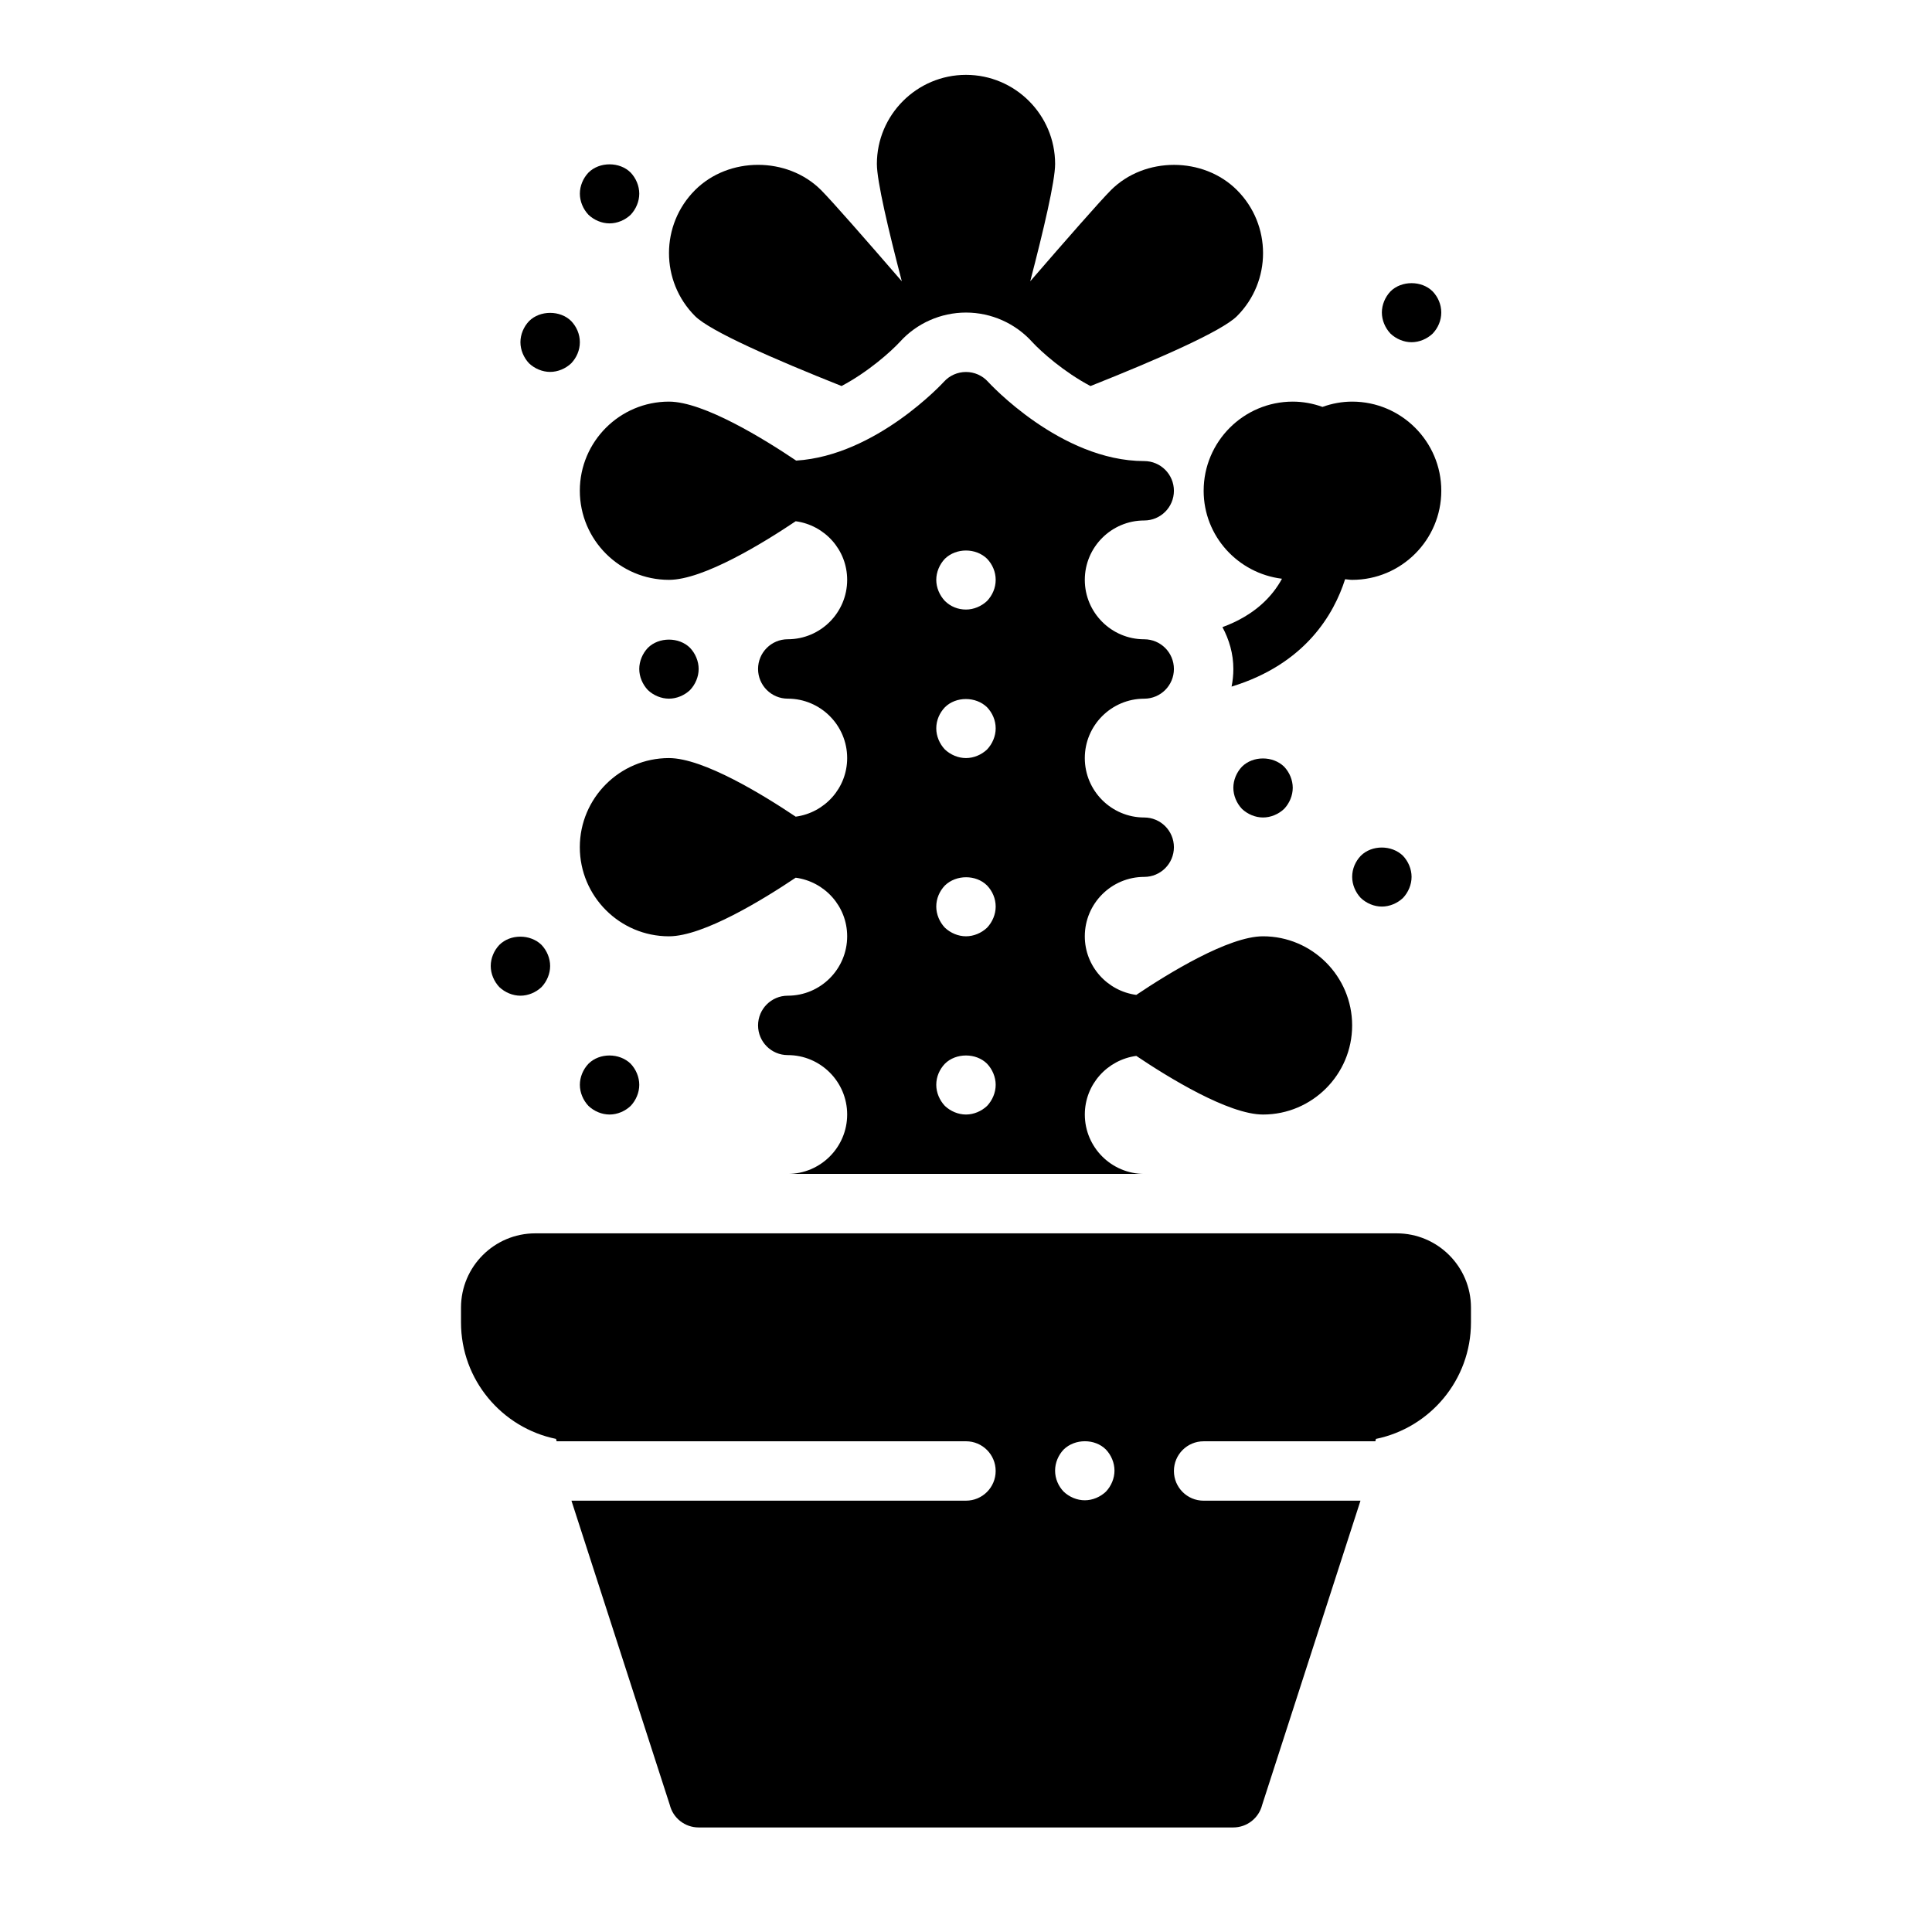
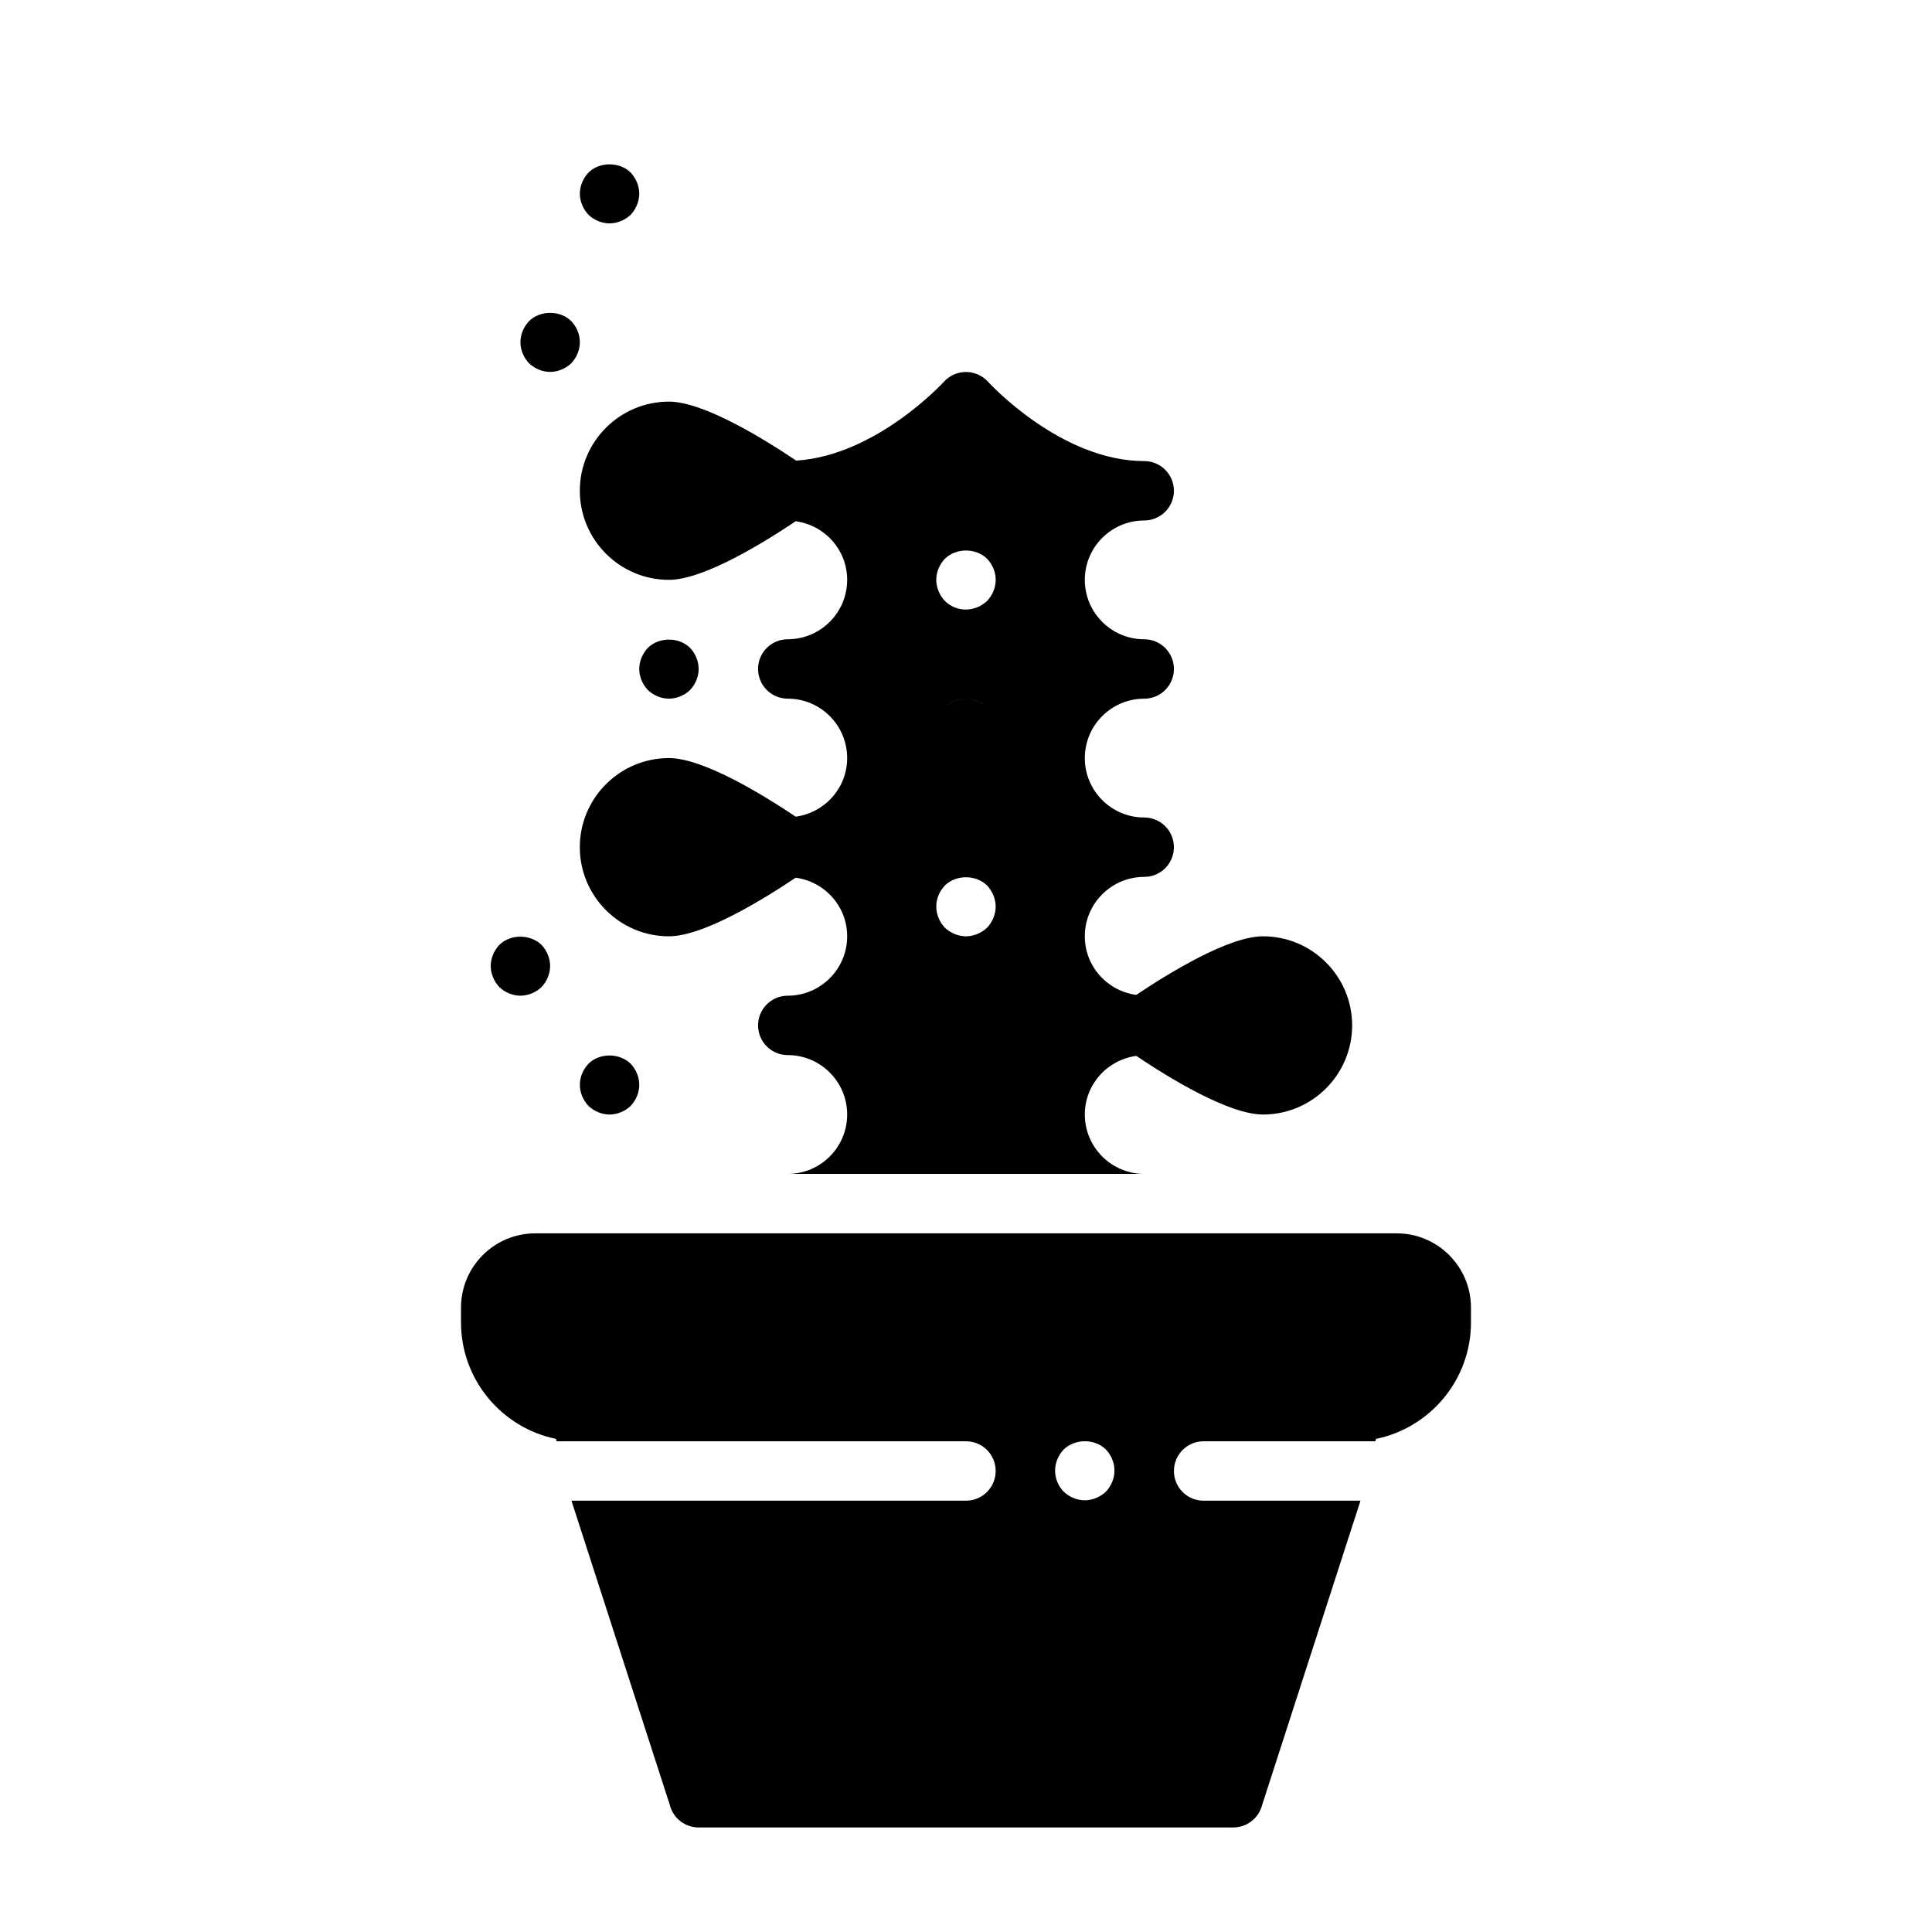
<svg xmlns="http://www.w3.org/2000/svg" fill="#000000" width="800px" height="800px" version="1.1" viewBox="144 144 512 512">
  <g>
-     <path d="m367.02 246.3c7.062-3.746 13.012-9.055 15.516-11.754 4.402-4.871 10.793-7.715 17.469-7.715 6.699 0 13.105 2.859 17.578 7.84 2.434 2.621 8.359 7.902 15.406 11.637 17.805-7.078 34.809-14.516 38.824-18.531 9.211-9.211 9.211-24.184 0-33.395-8.918-8.918-24.473-8.918-33.395 0-2.883 2.883-12.098 13.414-21.395 24.16 3.523-13.523 6.594-26.543 6.594-31.086 0-13.02-10.598-23.617-23.617-23.617-13.02 0-23.617 10.598-23.617 23.617 0 4.543 3.07 17.57 6.606 31.086-9.297-10.754-18.516-21.285-21.395-24.168-8.918-8.918-24.473-8.918-33.395 0-9.211 9.211-9.211 24.184 0 33.395 4.016 4.016 21.004 11.445 38.82 18.531z" />
-     <path d="m462.98 274.05c0 12.043 9.094 21.891 20.758 23.324-2.481 4.566-7.102 9.637-15.777 12.824 1.781 3.32 2.891 7.051 2.891 11.082 0 1.598-0.164 3.164-0.473 4.676 19.539-5.977 27.137-19.207 30.086-28.457 0.621 0.047 1.242 0.168 1.875 0.168 13.02 0 23.617-10.598 23.617-23.617s-10.598-23.617-23.617-23.617c-2.66 0-5.328 0.48-7.871 1.402-2.543-0.922-5.215-1.402-7.875-1.402-13.02 0-23.613 10.598-23.613 23.617z" />
    <path d="m299.95 425.9c-1.418 1.488-2.281 3.543-2.281 5.59s0.867 4.094 2.281 5.59c1.496 1.414 3.543 2.281 5.59 2.281s4.094-0.867 5.59-2.281c1.414-1.5 2.281-3.543 2.281-5.59s-0.867-4.102-2.281-5.59c-2.992-2.914-8.266-2.914-11.18 0z" />
    <path d="m281.92 407.87c2.047 0 4.094-0.867 5.59-2.281 1.418-1.496 2.281-3.543 2.281-5.59s-0.867-4.102-2.281-5.59c-2.992-2.914-8.266-2.914-11.18 0-1.418 1.488-2.281 3.543-2.281 5.59s0.867 4.094 2.281 5.59c1.496 1.414 3.543 2.281 5.59 2.281z" />
-     <path d="m504.62 370.79c-1.418 1.488-2.281 3.457-2.281 5.59 0 2.047 0.867 4.094 2.281 5.59 1.496 1.414 3.543 2.281 5.59 2.281s4.094-0.867 5.59-2.281c1.418-1.496 2.281-3.543 2.281-5.59 0-2.047-0.867-4.102-2.281-5.59-2.992-2.914-8.266-2.914-11.18 0z" />
-     <path d="m518.08 234.69c2.047 0 4.094-0.867 5.59-2.281 1.418-1.5 2.281-3.469 2.281-5.594 0-2.133-0.867-4.102-2.281-5.59-2.914-2.914-8.266-2.914-11.18 0-1.414 1.488-2.281 3.543-2.281 5.59s0.867 4.094 2.281 5.59c1.496 1.418 3.543 2.285 5.59 2.285z" />
-     <path d="m473.13 347.18c-1.418 1.488-2.281 3.543-2.281 5.59s0.867 4.094 2.281 5.59c1.496 1.418 3.543 2.281 5.59 2.281s4.094-0.867 5.59-2.281c1.418-1.496 2.281-3.543 2.281-5.59s-0.867-4.102-2.281-5.59c-2.992-2.91-8.266-2.91-11.18 0z" />
    <path d="m326.87 326.87c1.418-1.496 2.281-3.543 2.281-5.59s-0.867-4.102-2.281-5.59c-2.914-2.914-8.266-2.914-11.18 0-1.414 1.488-2.281 3.543-2.281 5.59s0.867 4.094 2.281 5.59c1.496 1.418 3.543 2.281 5.59 2.281s4.094-0.863 5.59-2.281z" />
    <path d="m289.79 242.56c2.047 0 4.094-0.867 5.59-2.281 1.418-1.496 2.285-3.465 2.285-5.59 0-2.133-0.867-4.102-2.281-5.59-2.914-2.914-8.266-2.914-11.18 0-1.418 1.488-2.285 3.543-2.285 5.59s0.867 4.094 2.281 5.59c1.496 1.414 3.543 2.281 5.59 2.281z" />
    <path d="m305.54 203.2c2.047 0 4.094-0.867 5.59-2.281 1.414-1.5 2.281-3.547 2.281-5.594s-0.867-4.102-2.281-5.59c-2.914-2.914-8.266-2.914-11.18 0-1.418 1.488-2.281 3.543-2.281 5.59s0.867 4.094 2.281 5.59c1.496 1.418 3.543 2.285 5.59 2.285z" />
-     <path d="m297.66 274.05c0 13.02 10.598 23.617 23.617 23.617 9.156 0 25.145-9.863 33.59-15.531 7.68 1.035 13.641 7.57 13.641 15.531 0 8.684-7.062 15.742-15.742 15.742-4.344 0-7.871 3.519-7.871 7.871 0 4.352 3.527 7.871 7.871 7.871 8.684 0 15.742 7.062 15.742 15.742 0 7.957-5.961 14.492-13.641 15.531-8.449-5.664-24.438-15.527-33.594-15.527-13.02 0-23.617 10.598-23.617 23.617s10.598 23.617 23.617 23.617c9.156 0 25.145-9.863 33.59-15.531 7.684 1.035 13.645 7.57 13.645 15.527 0 8.684-7.062 15.742-15.742 15.742-4.344 0-7.871 3.519-7.871 7.871 0 4.352 3.527 7.871 7.871 7.871 8.684 0 15.742 7.062 15.742 15.742 0 8.684-7.062 15.742-15.742 15.742h94.465c-8.684 0-15.742-7.062-15.742-15.742 0-7.957 5.961-14.492 13.641-15.531 8.441 5.676 24.43 15.539 33.586 15.539 13.02 0 23.617-10.598 23.617-23.617 0-13.02-10.598-23.617-23.617-23.617-9.156 0-25.145 9.863-33.59 15.531-7.684-1.039-13.641-7.57-13.641-15.531 0-8.684 7.062-15.742 15.742-15.742 4.344 0 7.871-3.519 7.871-7.871 0-4.352-3.527-7.871-7.871-7.871-8.684 0-15.742-7.062-15.742-15.742 0-8.684 7.062-15.742 15.742-15.742 4.344 0 7.871-3.519 7.871-7.871 0-4.352-3.527-7.871-7.871-7.871-8.684 0-15.742-7.062-15.742-15.742 0-8.684 7.062-15.742 15.742-15.742 4.344 0 7.871-3.519 7.871-7.871 0-4.352-3.527-7.871-7.871-7.871-22.16 0-41.188-20.797-41.367-20.996-1.488-1.66-3.621-2.613-5.856-2.613h-0.016c-2.227 0-4.359 0.945-5.848 2.598-0.18 0.203-17.957 19.562-39.148 20.883-8.41-5.664-24.516-15.629-33.719-15.629-13.02 0-23.613 10.598-23.613 23.617zm96.746 18.027c2.992-2.914 8.188-2.914 11.18 0 1.414 1.488 2.281 3.453 2.281 5.59 0 2.125-0.867 4.094-2.281 5.59-1.496 1.414-3.543 2.281-5.59 2.281-2.125 0-4.094-0.797-5.59-2.281-1.418-1.5-2.285-3.547-2.285-5.59 0-2.047 0.867-4.102 2.285-5.59zm0 39.359c2.914-2.914 8.188-2.914 11.18 0 1.414 1.488 2.281 3.457 2.281 5.59 0 2.047-0.867 4.094-2.281 5.59-1.496 1.414-3.543 2.281-5.59 2.281s-4.094-0.867-5.59-2.281c-1.418-1.496-2.285-3.543-2.285-5.59 0-2.133 0.867-4.102 2.285-5.59zm0 47.23c2.992-2.914 8.266-2.914 11.18 0 1.414 1.488 2.281 3.457 2.281 5.59 0 2.047-0.867 4.094-2.281 5.59-1.496 1.418-3.543 2.281-5.59 2.281s-4.094-0.867-5.59-2.281c-1.418-1.496-2.285-3.543-2.285-5.59 0-2.133 0.867-4.102 2.285-5.59zm0 47.234c2.914-2.914 8.266-2.914 11.18 0 1.414 1.488 2.281 3.543 2.281 5.59s-0.867 4.094-2.281 5.59c-1.496 1.414-3.543 2.281-5.59 2.281s-4.094-0.867-5.59-2.281c-1.418-1.5-2.285-3.543-2.285-5.59 0-2.137 0.867-4.102 2.285-5.59z" />
+     <path d="m297.66 274.05c0 13.02 10.598 23.617 23.617 23.617 9.156 0 25.145-9.863 33.59-15.531 7.68 1.035 13.641 7.57 13.641 15.531 0 8.684-7.062 15.742-15.742 15.742-4.344 0-7.871 3.519-7.871 7.871 0 4.352 3.527 7.871 7.871 7.871 8.684 0 15.742 7.062 15.742 15.742 0 7.957-5.961 14.492-13.641 15.531-8.449-5.664-24.438-15.527-33.594-15.527-13.02 0-23.617 10.598-23.617 23.617s10.598 23.617 23.617 23.617c9.156 0 25.145-9.863 33.59-15.531 7.684 1.035 13.645 7.57 13.645 15.527 0 8.684-7.062 15.742-15.742 15.742-4.344 0-7.871 3.519-7.871 7.871 0 4.352 3.527 7.871 7.871 7.871 8.684 0 15.742 7.062 15.742 15.742 0 8.684-7.062 15.742-15.742 15.742h94.465c-8.684 0-15.742-7.062-15.742-15.742 0-7.957 5.961-14.492 13.641-15.531 8.441 5.676 24.43 15.539 33.586 15.539 13.02 0 23.617-10.598 23.617-23.617 0-13.02-10.598-23.617-23.617-23.617-9.156 0-25.145 9.863-33.59 15.531-7.684-1.039-13.641-7.57-13.641-15.531 0-8.684 7.062-15.742 15.742-15.742 4.344 0 7.871-3.519 7.871-7.871 0-4.352-3.527-7.871-7.871-7.871-8.684 0-15.742-7.062-15.742-15.742 0-8.684 7.062-15.742 15.742-15.742 4.344 0 7.871-3.519 7.871-7.871 0-4.352-3.527-7.871-7.871-7.871-8.684 0-15.742-7.062-15.742-15.742 0-8.684 7.062-15.742 15.742-15.742 4.344 0 7.871-3.519 7.871-7.871 0-4.352-3.527-7.871-7.871-7.871-22.16 0-41.188-20.797-41.367-20.996-1.488-1.66-3.621-2.613-5.856-2.613h-0.016c-2.227 0-4.359 0.945-5.848 2.598-0.18 0.203-17.957 19.562-39.148 20.883-8.41-5.664-24.516-15.629-33.719-15.629-13.02 0-23.613 10.598-23.613 23.617zm96.746 18.027c2.992-2.914 8.188-2.914 11.18 0 1.414 1.488 2.281 3.453 2.281 5.59 0 2.125-0.867 4.094-2.281 5.59-1.496 1.414-3.543 2.281-5.59 2.281-2.125 0-4.094-0.797-5.59-2.281-1.418-1.5-2.285-3.547-2.285-5.59 0-2.047 0.867-4.102 2.285-5.59zm0 39.359c2.914-2.914 8.188-2.914 11.18 0 1.414 1.488 2.281 3.457 2.281 5.59 0 2.047-0.867 4.094-2.281 5.59-1.496 1.414-3.543 2.281-5.59 2.281s-4.094-0.867-5.59-2.281c-1.418-1.496-2.285-3.543-2.285-5.59 0-2.133 0.867-4.102 2.285-5.59zc2.992-2.914 8.266-2.914 11.18 0 1.414 1.488 2.281 3.457 2.281 5.59 0 2.047-0.867 4.094-2.281 5.59-1.496 1.418-3.543 2.281-5.59 2.281s-4.094-0.867-5.59-2.281c-1.418-1.496-2.285-3.543-2.285-5.59 0-2.133 0.867-4.102 2.285-5.59zm0 47.234c2.914-2.914 8.266-2.914 11.18 0 1.414 1.488 2.281 3.543 2.281 5.59s-0.867 4.094-2.281 5.59c-1.496 1.414-3.543 2.281-5.59 2.281s-4.094-0.867-5.59-2.281c-1.418-1.5-2.285-3.543-2.285-5.59 0-2.137 0.867-4.102 2.285-5.59z" />
    <path d="m514.14 470.85h-228.29c-10.855 0-19.68 8.824-19.68 19.68v3.934c0 15.207 10.832 27.922 25.184 30.859l0.156 0.629h108.48c4.352 0 7.871 3.519 7.871 7.871 0 4.352-3.519 7.871-7.871 7.871l-104.55 0.004 26.062 80.625c0.875 3.512 4.023 5.969 7.637 5.969h141.7c3.613 0 6.762-2.465 7.644-5.969l26.059-80.625h-41.57c-4.352 0-7.871-3.519-7.871-7.871 0-4.352 3.519-7.871 7.871-7.871h45.508l0.156-0.629c14.352-2.938 25.184-15.652 25.184-30.863v-3.938c0-10.852-8.824-19.676-19.68-19.676zm-77.07 68.461c-1.496 1.418-3.543 2.281-5.59 2.281s-4.094-0.867-5.59-2.281c-1.426-1.488-2.281-3.457-2.281-5.59 0-2.055 0.859-4.102 2.281-5.59 2.992-2.914 8.266-2.914 11.18 0 1.418 1.488 2.281 3.535 2.281 5.59 0.004 2.047-0.863 4.102-2.281 5.59z" />
  </g>
</svg>